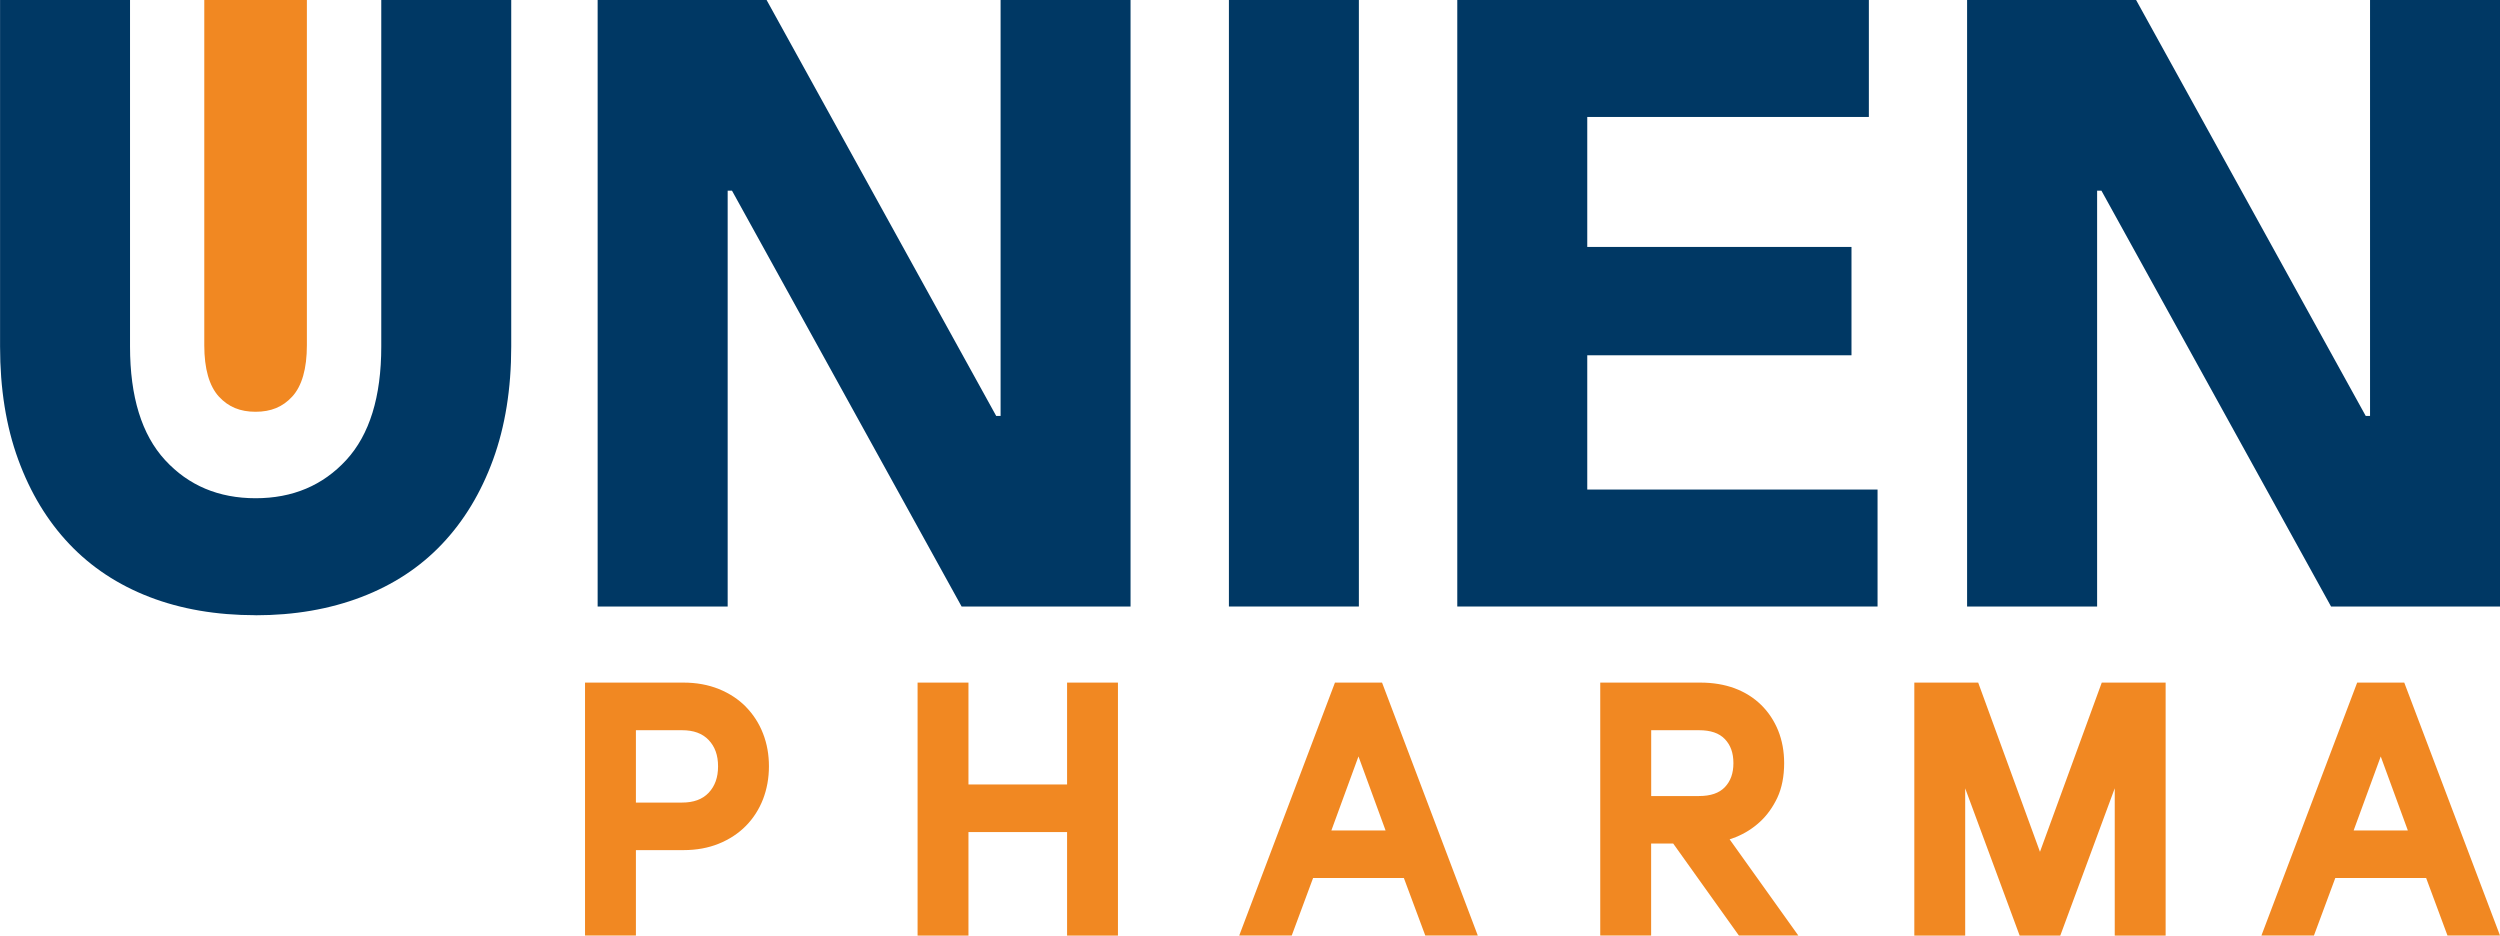
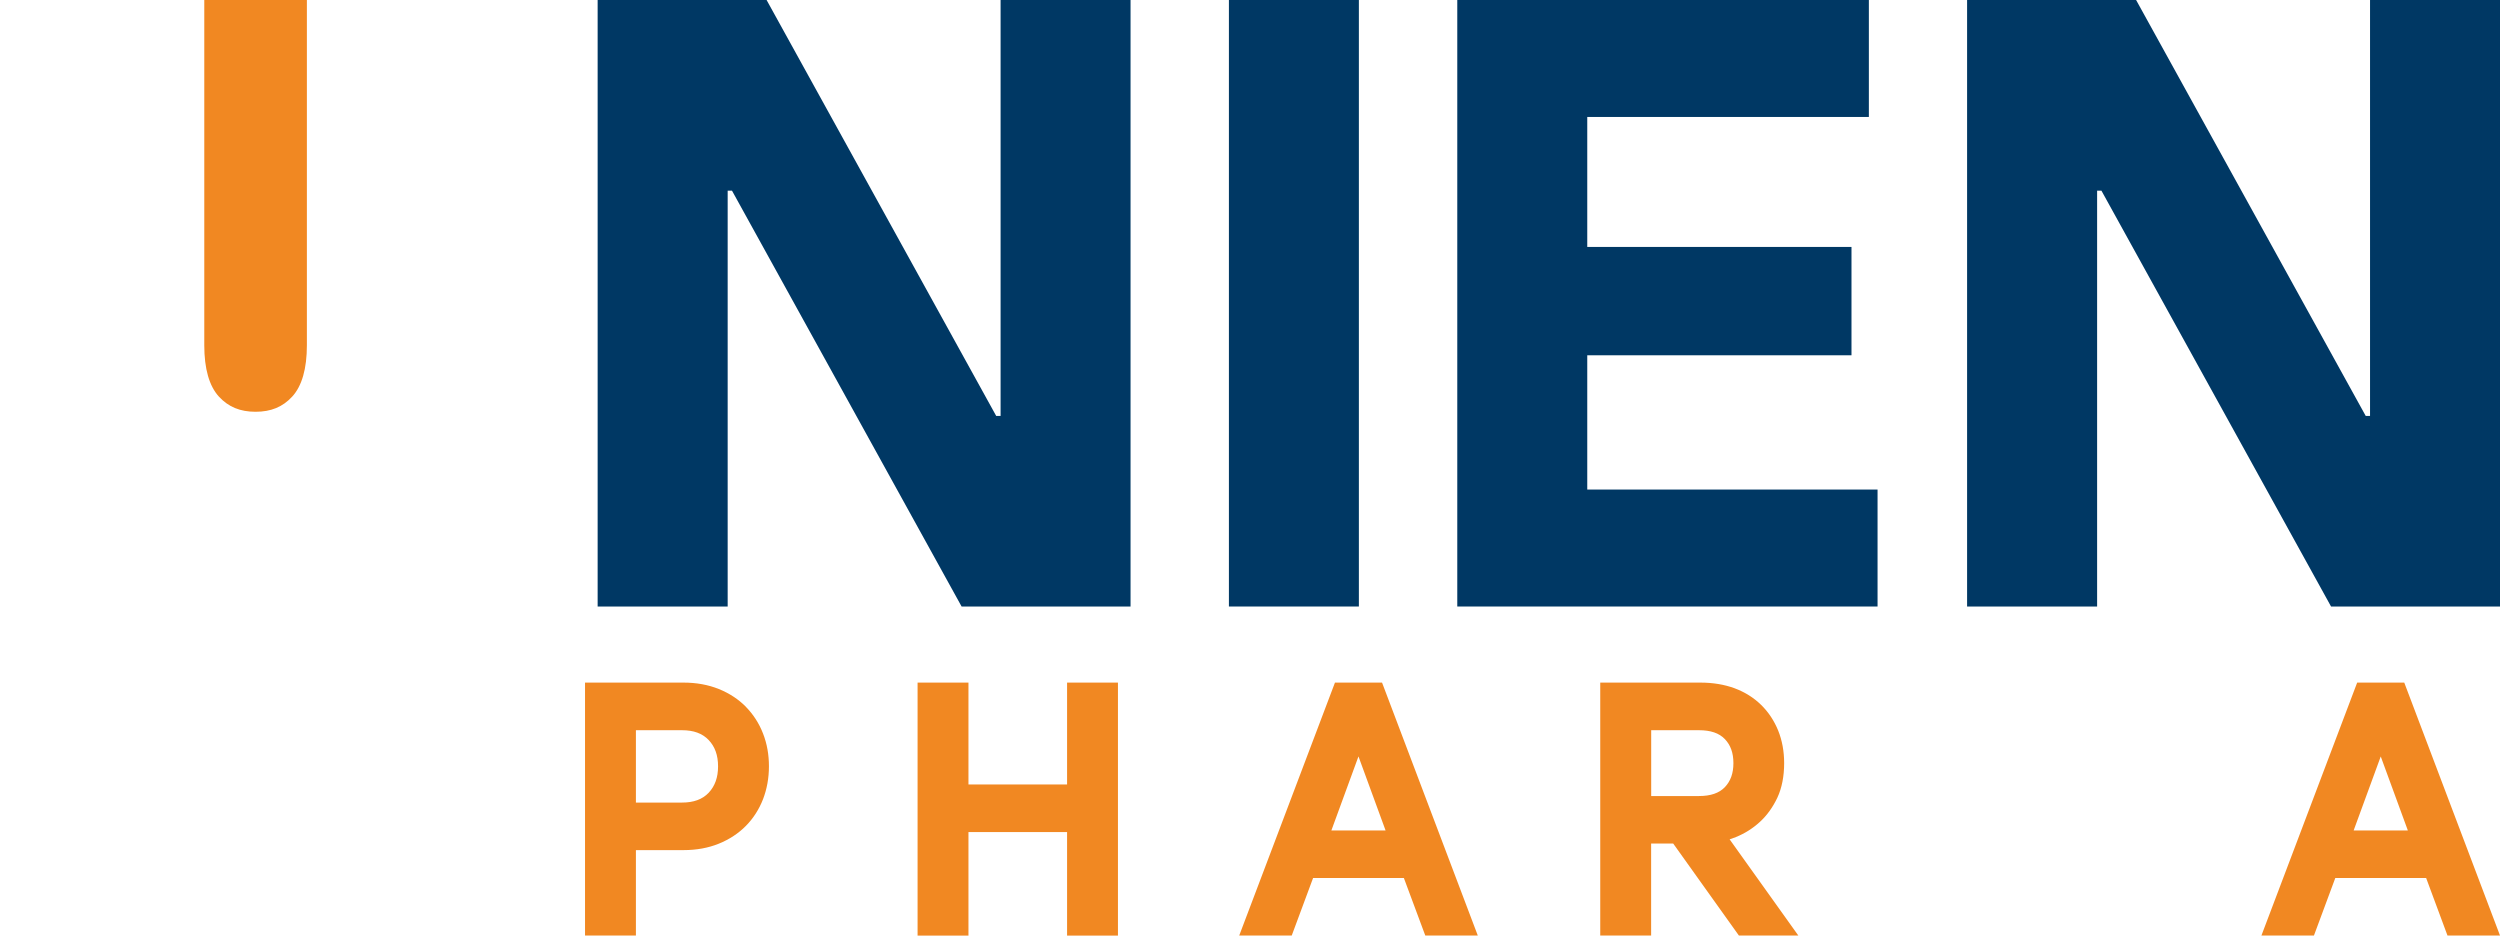
<svg xmlns="http://www.w3.org/2000/svg" width="195" height="73" viewBox="0 0 195 73" fill="none">
  <g clip-path="url(#clip0_45_16)">
-     <path fill-rule="evenodd" clip-rule="evenodd" d="M19.938 47.986C16.877 47.986 14.116 47.512 11.66 46.565C9.205 45.617 7.121 44.242 5.41 42.438C3.698 40.635 2.369 38.44 1.421 35.847C0.474 33.259 0.005 30.32 0.005 27.029V0H10.142V27.034C10.142 30.951 11.054 33.906 12.878 35.888C14.701 37.869 17.055 38.862 19.938 38.862C22.821 38.862 25.175 37.869 27.003 35.888C28.827 33.906 29.739 30.956 29.739 27.034V0H39.876V27.034C39.876 30.325 39.402 33.264 38.46 35.852C37.513 38.445 36.183 40.64 34.471 42.444C32.76 44.247 30.666 45.622 28.185 46.57C25.704 47.517 22.959 47.991 19.938 47.991" fill="#003864" />
    <path fill-rule="evenodd" clip-rule="evenodd" d="M46.616 0H59.794L77.704 32.444H78.046V0H88.183V47.308H75.005L57.094 14.87H56.758V47.308H46.616V0Z" fill="#003864" />
    <path d="M105.992 0H95.855V47.308H105.992V0Z" fill="#003864" />
    <path fill-rule="evenodd" clip-rule="evenodd" d="M113.668 0H145.771V9.123H123.806V19.261H144.416V27.712H123.806V38.185H146.449V47.308H113.668V0Z" fill="#003864" />
    <path fill-rule="evenodd" clip-rule="evenodd" d="M153.433 0H166.616L184.527 32.444H184.863V0H195V47.308H181.822L163.911 14.87H163.575V47.308H153.433V0Z" fill="#003864" />
    <path d="M58.189 55.138C57.608 54.547 56.895 54.078 56.065 53.742C55.24 53.411 54.318 53.243 53.319 53.243H45.632V72.972H49.601V66.309H53.314C54.318 66.309 55.245 66.141 56.06 65.81C56.89 65.474 57.603 65.005 58.184 64.414C58.765 63.823 59.213 63.12 59.519 62.331C59.819 61.546 59.977 60.69 59.977 59.773C59.977 58.857 59.825 58.006 59.519 57.221C59.213 56.427 58.76 55.729 58.184 55.138M49.601 56.956H53.187C54.104 56.956 54.781 57.206 55.27 57.715C55.77 58.24 56.009 58.913 56.009 59.779C56.009 60.645 55.764 61.317 55.27 61.842C54.781 62.351 54.104 62.601 53.187 62.601H49.601V56.956Z" fill="#F18822" />
    <path d="M83.232 61.19H75.54V53.243H71.571V72.977H75.54V64.903H83.232V72.977H87.2V53.243H83.232V61.19Z" fill="#F18822" />
    <path d="M104.127 53.243L96.659 72.972H100.755L102.421 68.484H109.502L111.172 72.972H115.268L107.8 53.243H104.127ZM108.075 64.776H103.847L105.961 58.999L108.075 64.776Z" fill="#F18822" />
    <path d="M135.415 65.285C136.087 65.01 136.709 64.623 137.259 64.119C137.824 63.604 138.283 62.962 138.634 62.219C138.986 61.46 139.164 60.553 139.164 59.519C139.164 58.607 139.006 57.756 138.701 56.992C138.39 56.223 137.942 55.545 137.371 54.985C136.795 54.42 136.098 53.982 135.288 53.681C134.498 53.391 133.601 53.243 132.634 53.243H124.819V72.972H128.788V65.795H130.509L135.634 72.972H140.27L134.911 65.469C135.079 65.413 135.252 65.352 135.42 65.285M128.793 56.956H132.511C133.428 56.956 134.09 57.181 134.534 57.644C134.987 58.113 135.206 58.729 135.206 59.524C135.206 60.319 134.987 60.93 134.534 61.404C134.09 61.862 133.433 62.091 132.511 62.091H128.793V56.962V56.956Z" fill="#F18822" />
-     <path d="M159.118 66.442L154.299 53.243H149.317V72.977H153.285V61.49L157.533 72.977H160.702L164.95 61.485V72.977H168.919V53.243H163.937L159.118 66.442Z" fill="#F18822" />
    <path d="M187.532 53.243H183.859L176.391 72.972H180.487L182.153 68.484H189.239L190.904 72.972H195L187.532 53.243ZM187.812 64.776H183.584L185.698 59.004L187.812 64.776Z" fill="#F18822" />
    <path d="M15.934 0V26.932C15.934 28.766 16.321 30.111 17.075 30.936C17.819 31.741 18.726 32.118 19.933 32.118C21.14 32.118 22.052 31.741 22.791 30.936C23.55 30.111 23.937 28.761 23.937 26.927V0H15.929H15.934Z" fill="#F18822" />
  </g>
  <defs>
    <clipPath id="clip0_45_16">
      <rect width="195" height="72.977" fill="white" />
    </clipPath>
  </defs>
</svg>